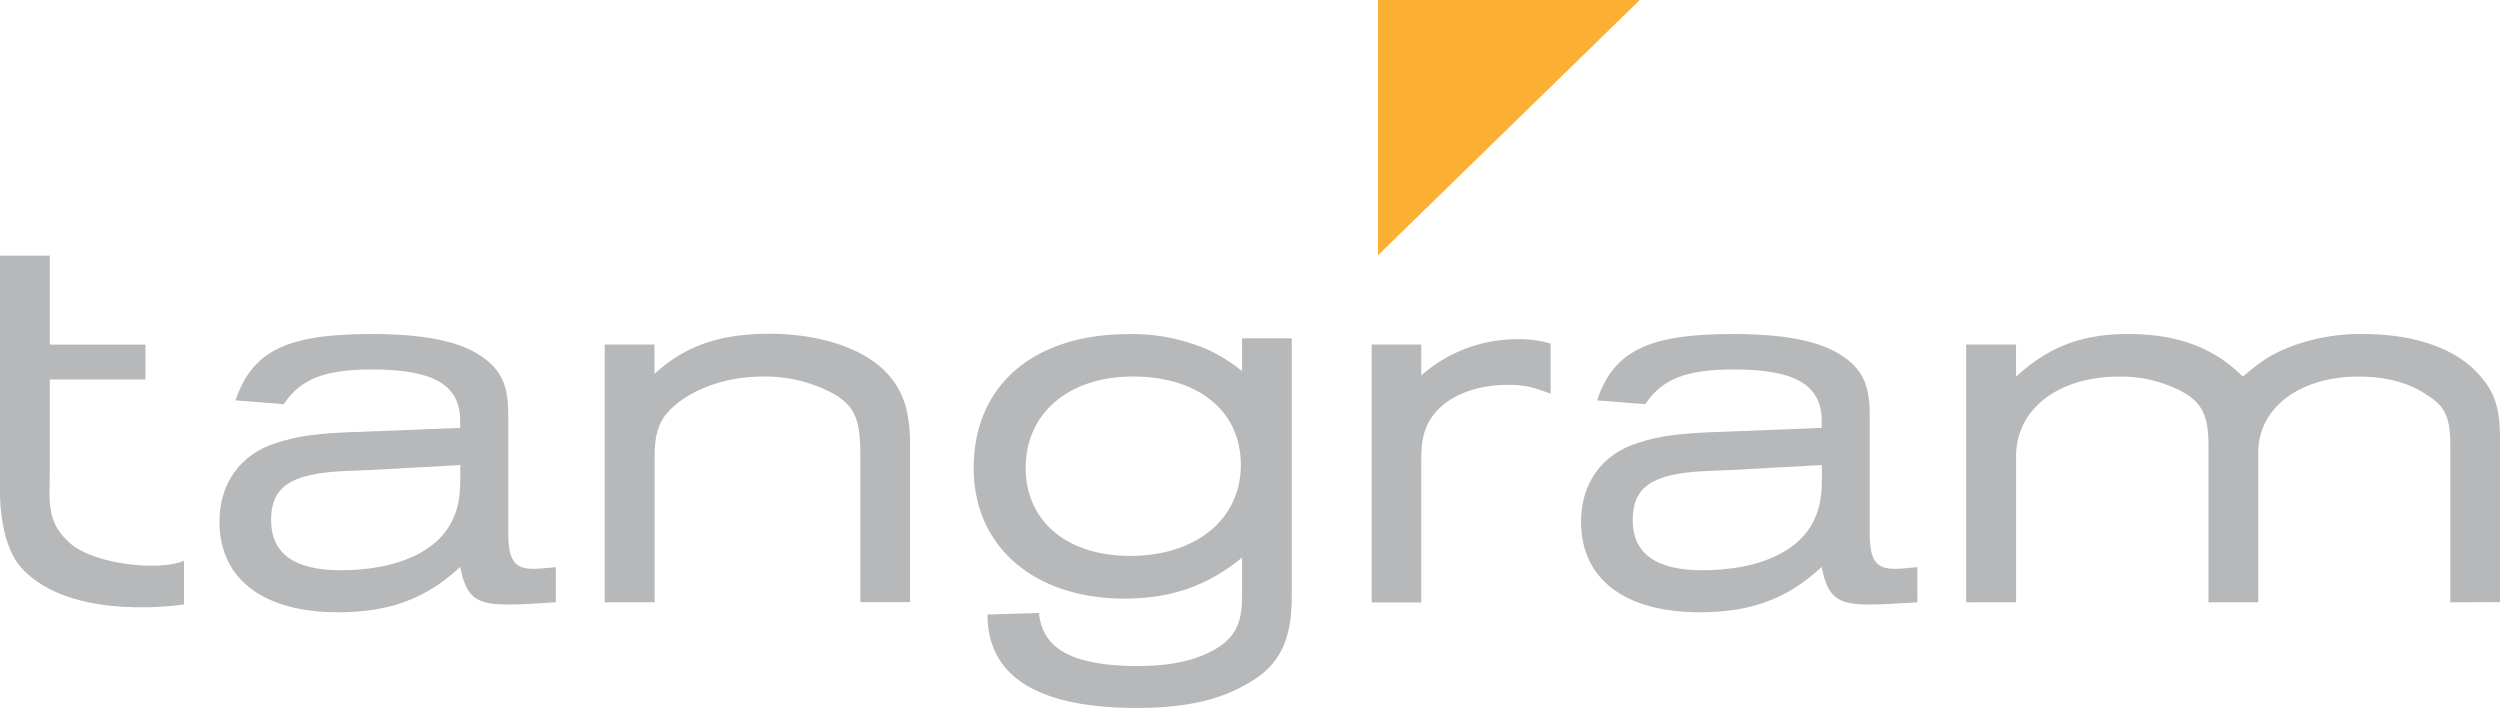
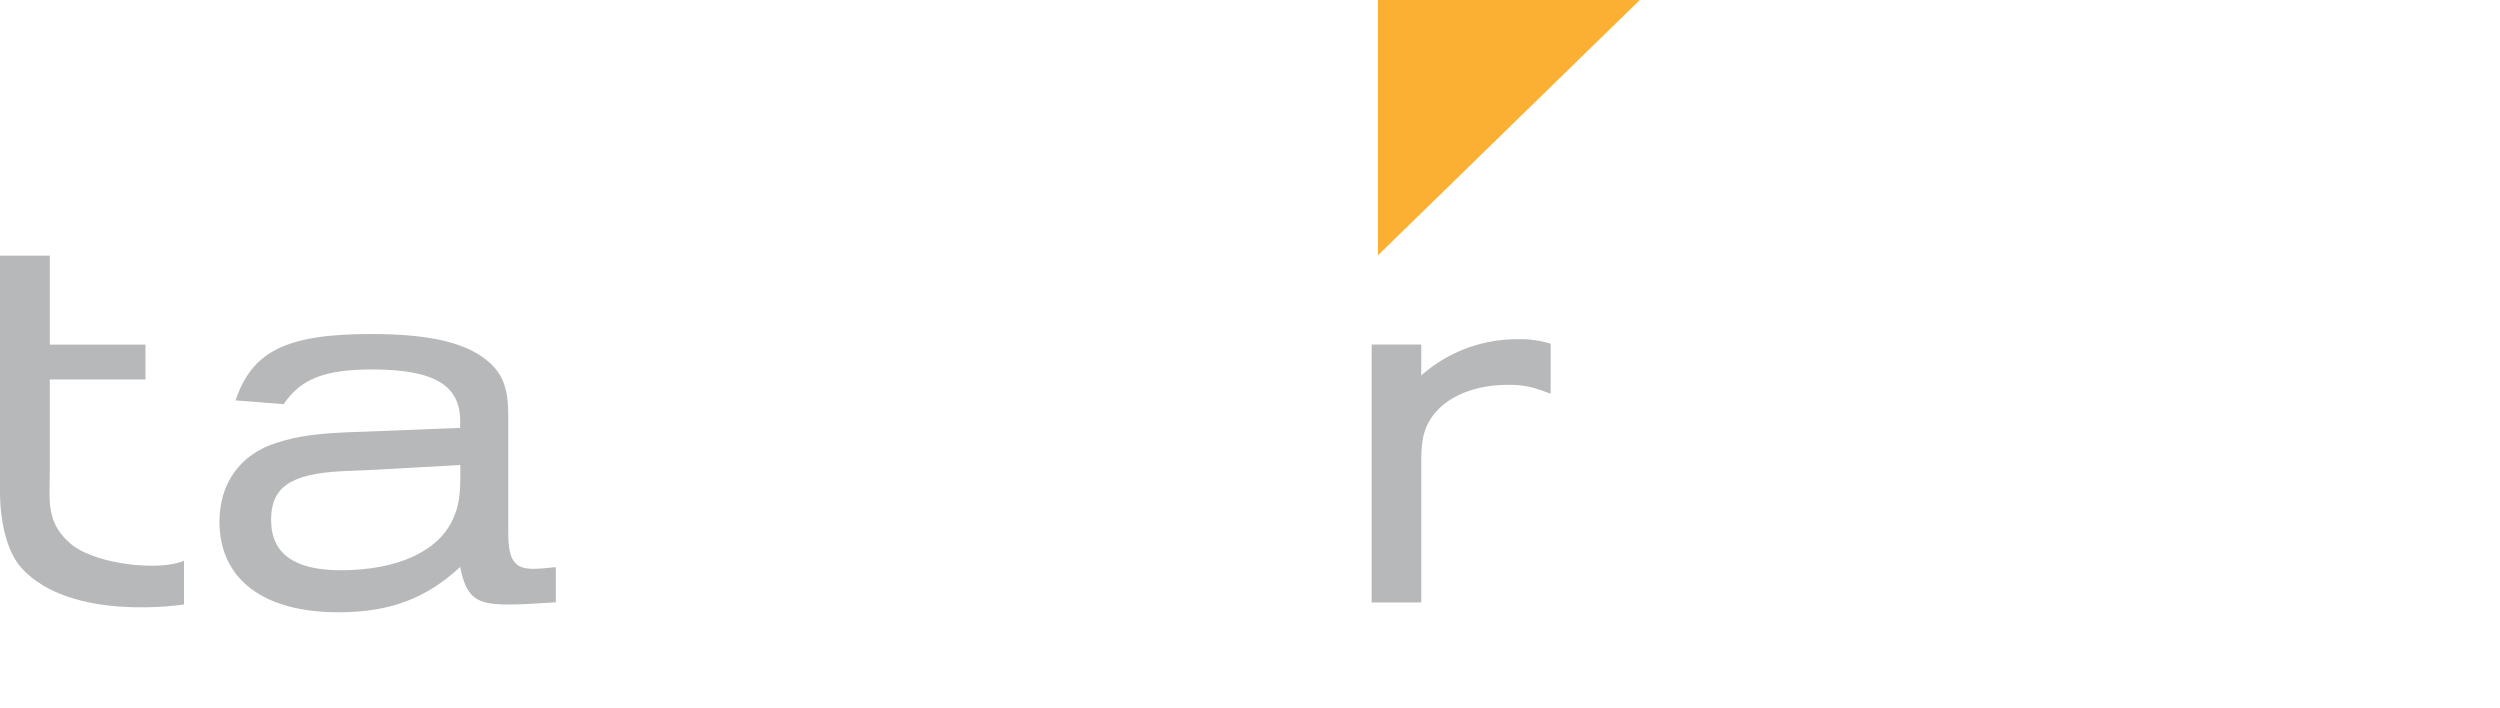
<svg xmlns="http://www.w3.org/2000/svg" id="Layer_1" data-name="Layer 1" viewBox="0 0 508.51 144">
  <defs>
    <style>.cls-1{fill:#fbb034;}.cls-2{fill:#b6b8ba;}</style>
  </defs>
  <title>tangram</title>
  <path class="cls-1" d="M280.28,0V51.93L333.54,0Z" />
  <path class="cls-2" d="M75.06,95.61l-5.52.23c-10.45.55-14.4,3.25-14.4,9.9,0,6.88,4.73,10.25,14.17,10.25,11.49,0,19.92-3.83,22.85-10.48,1.14-2.47,1.47-4.72,1.47-8.67V94.59Zm38,26.9c-5.18.33-7.31.45-9.79.45-6.52,0-8.43-1.46-9.67-7.64-7,6.53-14.53,9.22-24.77,9.22-15.3,0-24.19-6.75-24.19-18.46,0-7.78,4.28-13.73,11.59-16,4.51-1.45,8.55-2,17.22-2.25l20.15-.8V85.61c0-7.33-5.42-10.46-17.9-10.46-9.66,0-14.52,1.91-18,7.06l-9.79-.77c3.37-10,10.35-13.5,27.57-13.5,12.48,0,19.92,1.92,24.3,6,2.59,2.47,3.6,5.27,3.6,10.58v23.86c0,5.52,1.25,7.32,5.07,7.32,1.46,0,2.13-.12,4.61-.34Z" />
-   <path class="cls-2" d="M133.12,70.08v6c6-5.62,13.17-8.19,23.41-8.19s19.24,3,23.86,8c3.37,3.59,4.72,7.88,4.72,14.59v32H175V92.57c0-7.21-1.13-9.9-5.28-12.38A29,29,0,0,0,155,76.6c-8.11,0-15.86,3.15-19.6,7.77-1.56,2-2.24,4.6-2.24,8.2v29.94H123V70.08Z" />
-   <path class="cls-2" d="M229.89,113.07c13.38,0,22.5-7.46,22.5-18.48s-8.65-18-21.94-18c-13.06,0-21.82,7.44-21.82,18.57C208.63,106,217,113.07,229.89,113.07Zm32.86-44.25v52.46c0,9-2.48,14.05-8.79,17.64-5.83,3.52-13,5.08-22.72,5.08-20.12,0-30.38-6.4-30.38-19l10.48-.32c.67,7.42,7,10.79,20.24,10.79,6.77,0,12-1.23,15.87-3.59s5.19-5.29,5.19-10.58v-7.89c-7,5.76-14.53,8.35-23.88,8.35-18.44,0-30.71-10.59-30.71-26.57,0-16.77,12.16-27.23,31.49-27.23a38.63,38.63,0,0,1,16.33,3.25,33.75,33.75,0,0,1,6.77,4.28V68.82Z" />
  <path class="cls-2" d="M289.09,70.08v6.29A29.35,29.35,0,0,1,308.66,69a21.06,21.06,0,0,1,6.75.91V80.09c-3.82-1.46-5.52-1.81-8.68-1.81-6.62,0-12.14,2.26-15.07,6-2,2.59-2.57,5.07-2.57,9.56v28.71H279V70.08Z" />
-   <path class="cls-2" d="M352,95.61l-5.52.23c-10.44.55-14.38,3.25-14.38,9.9,0,6.88,4.73,10.25,14.17,10.25,11.46,0,19.93-3.83,22.84-10.48,1.13-2.47,1.47-4.72,1.47-8.67V94.59Zm38,26.9c-5.18.33-7.31.45-9.81.45-6.52,0-8.43-1.46-9.65-7.64-7,6.53-14.52,9.22-24.76,9.22-15.32,0-24.19-6.75-24.19-18.46,0-7.78,4.27-13.73,11.6-16,4.48-1.45,8.54-2,17.2-2.25l20.15-.8V85.61c0-7.33-5.41-10.46-17.9-10.46-9.68,0-14.51,1.91-18,7.06l-9.8-.77c3.36-10,10.37-13.5,27.57-13.5,12.47,0,19.91,1.92,24.3,6,2.57,2.47,3.6,5.27,3.6,10.58v23.86c0,5.52,1.23,7.32,5.05,7.32,1.49,0,2.13-.12,4.63-.34Z" />
-   <path class="cls-2" d="M498.4,122.51V90.42c0-5.37-1-7.75-4.64-10-3.7-2.58-8.41-3.82-14.05-3.82-12,0-20.37,6.42-20.37,15.4v30.51H449.21v-32c0-6-1.35-8.77-5.64-11A26.74,26.74,0,0,0,431,76.6c-12.39,0-20.92,6.64-20.92,16.2v29.71H399.93V70.08h10.14V76.6c6.72-6.09,13.38-8.66,22.82-8.66,10.13,0,17.45,2.83,23.31,8.66,3.9-3.26,5.59-4.39,9.07-5.83a39.93,39.93,0,0,1,15.45-2.83c10.34,0,18.68,2.92,23.4,8.11,3.26,3.58,4.39,6.87,4.39,13v33.42Z" />
  <path class="cls-2" d="M0,98.87V52H10.13v18.1H29.59v7.08H10.13V95.84c0,5.92-.86,10.37,4.19,14.72s18.4,5.65,23.11,3.49v8.89s-22.83,3.7-33-7.34C-.54,110.15,0,98.87,0,98.87Z" />
</svg>